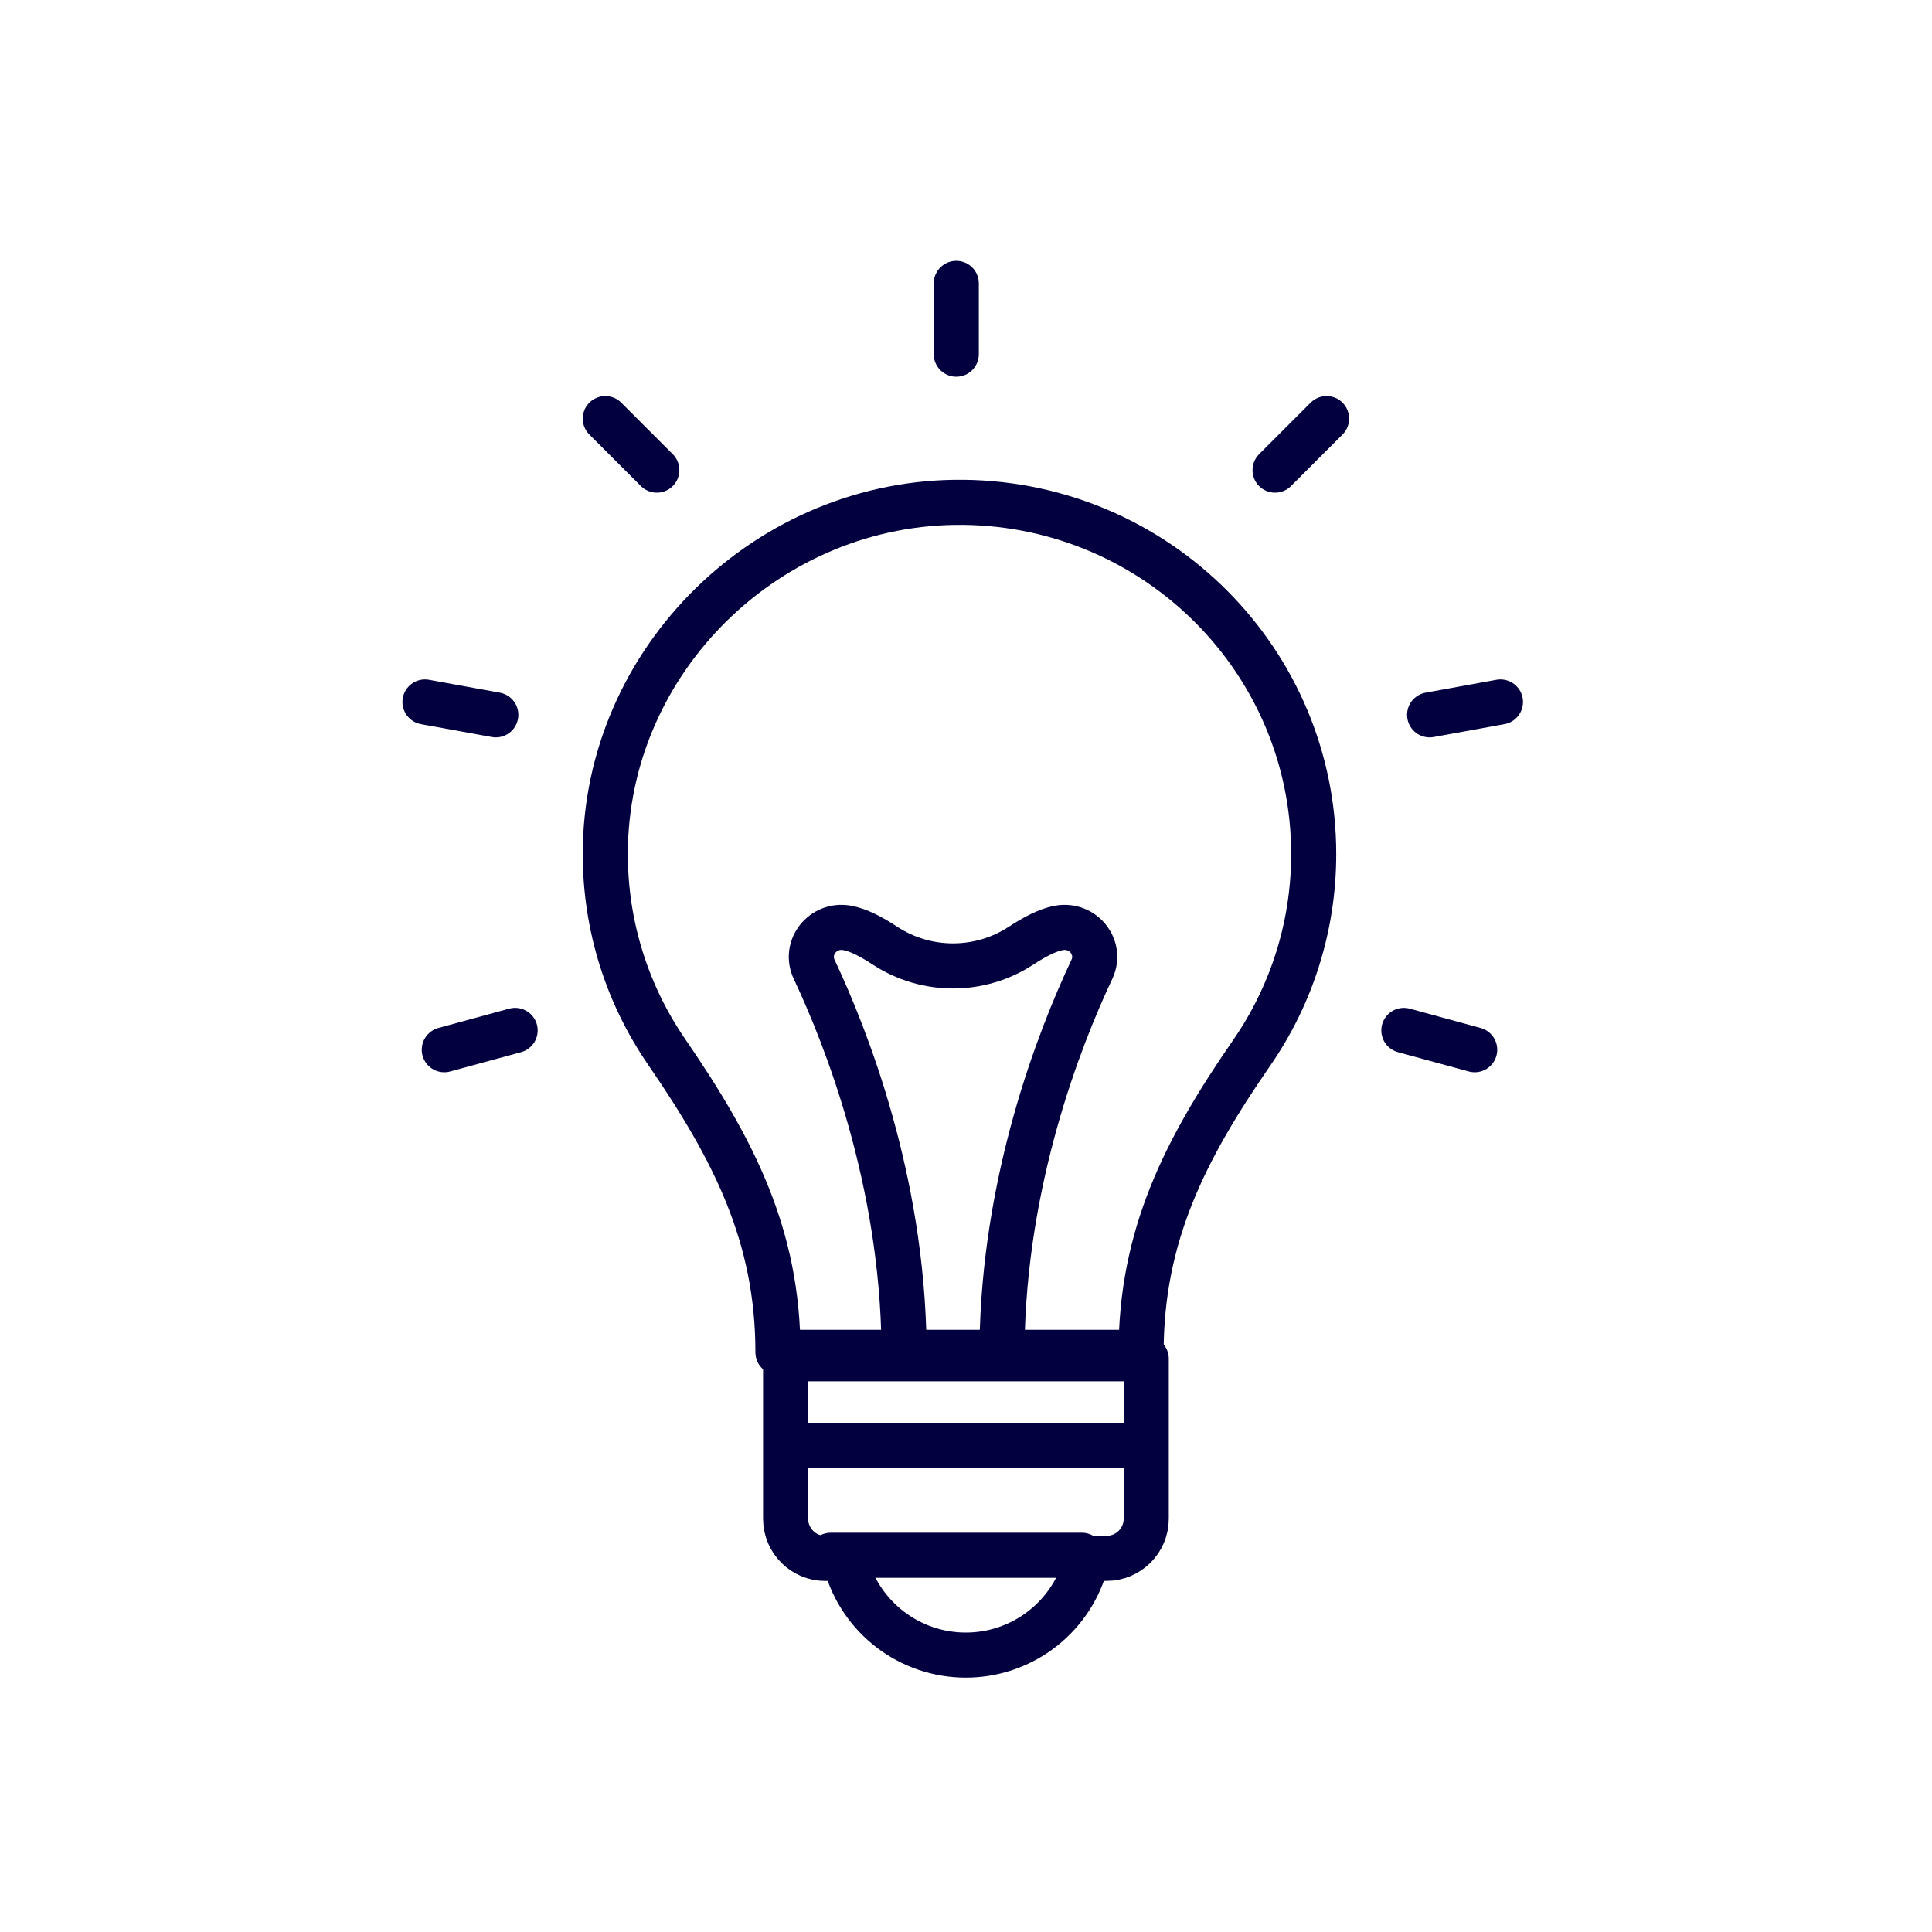
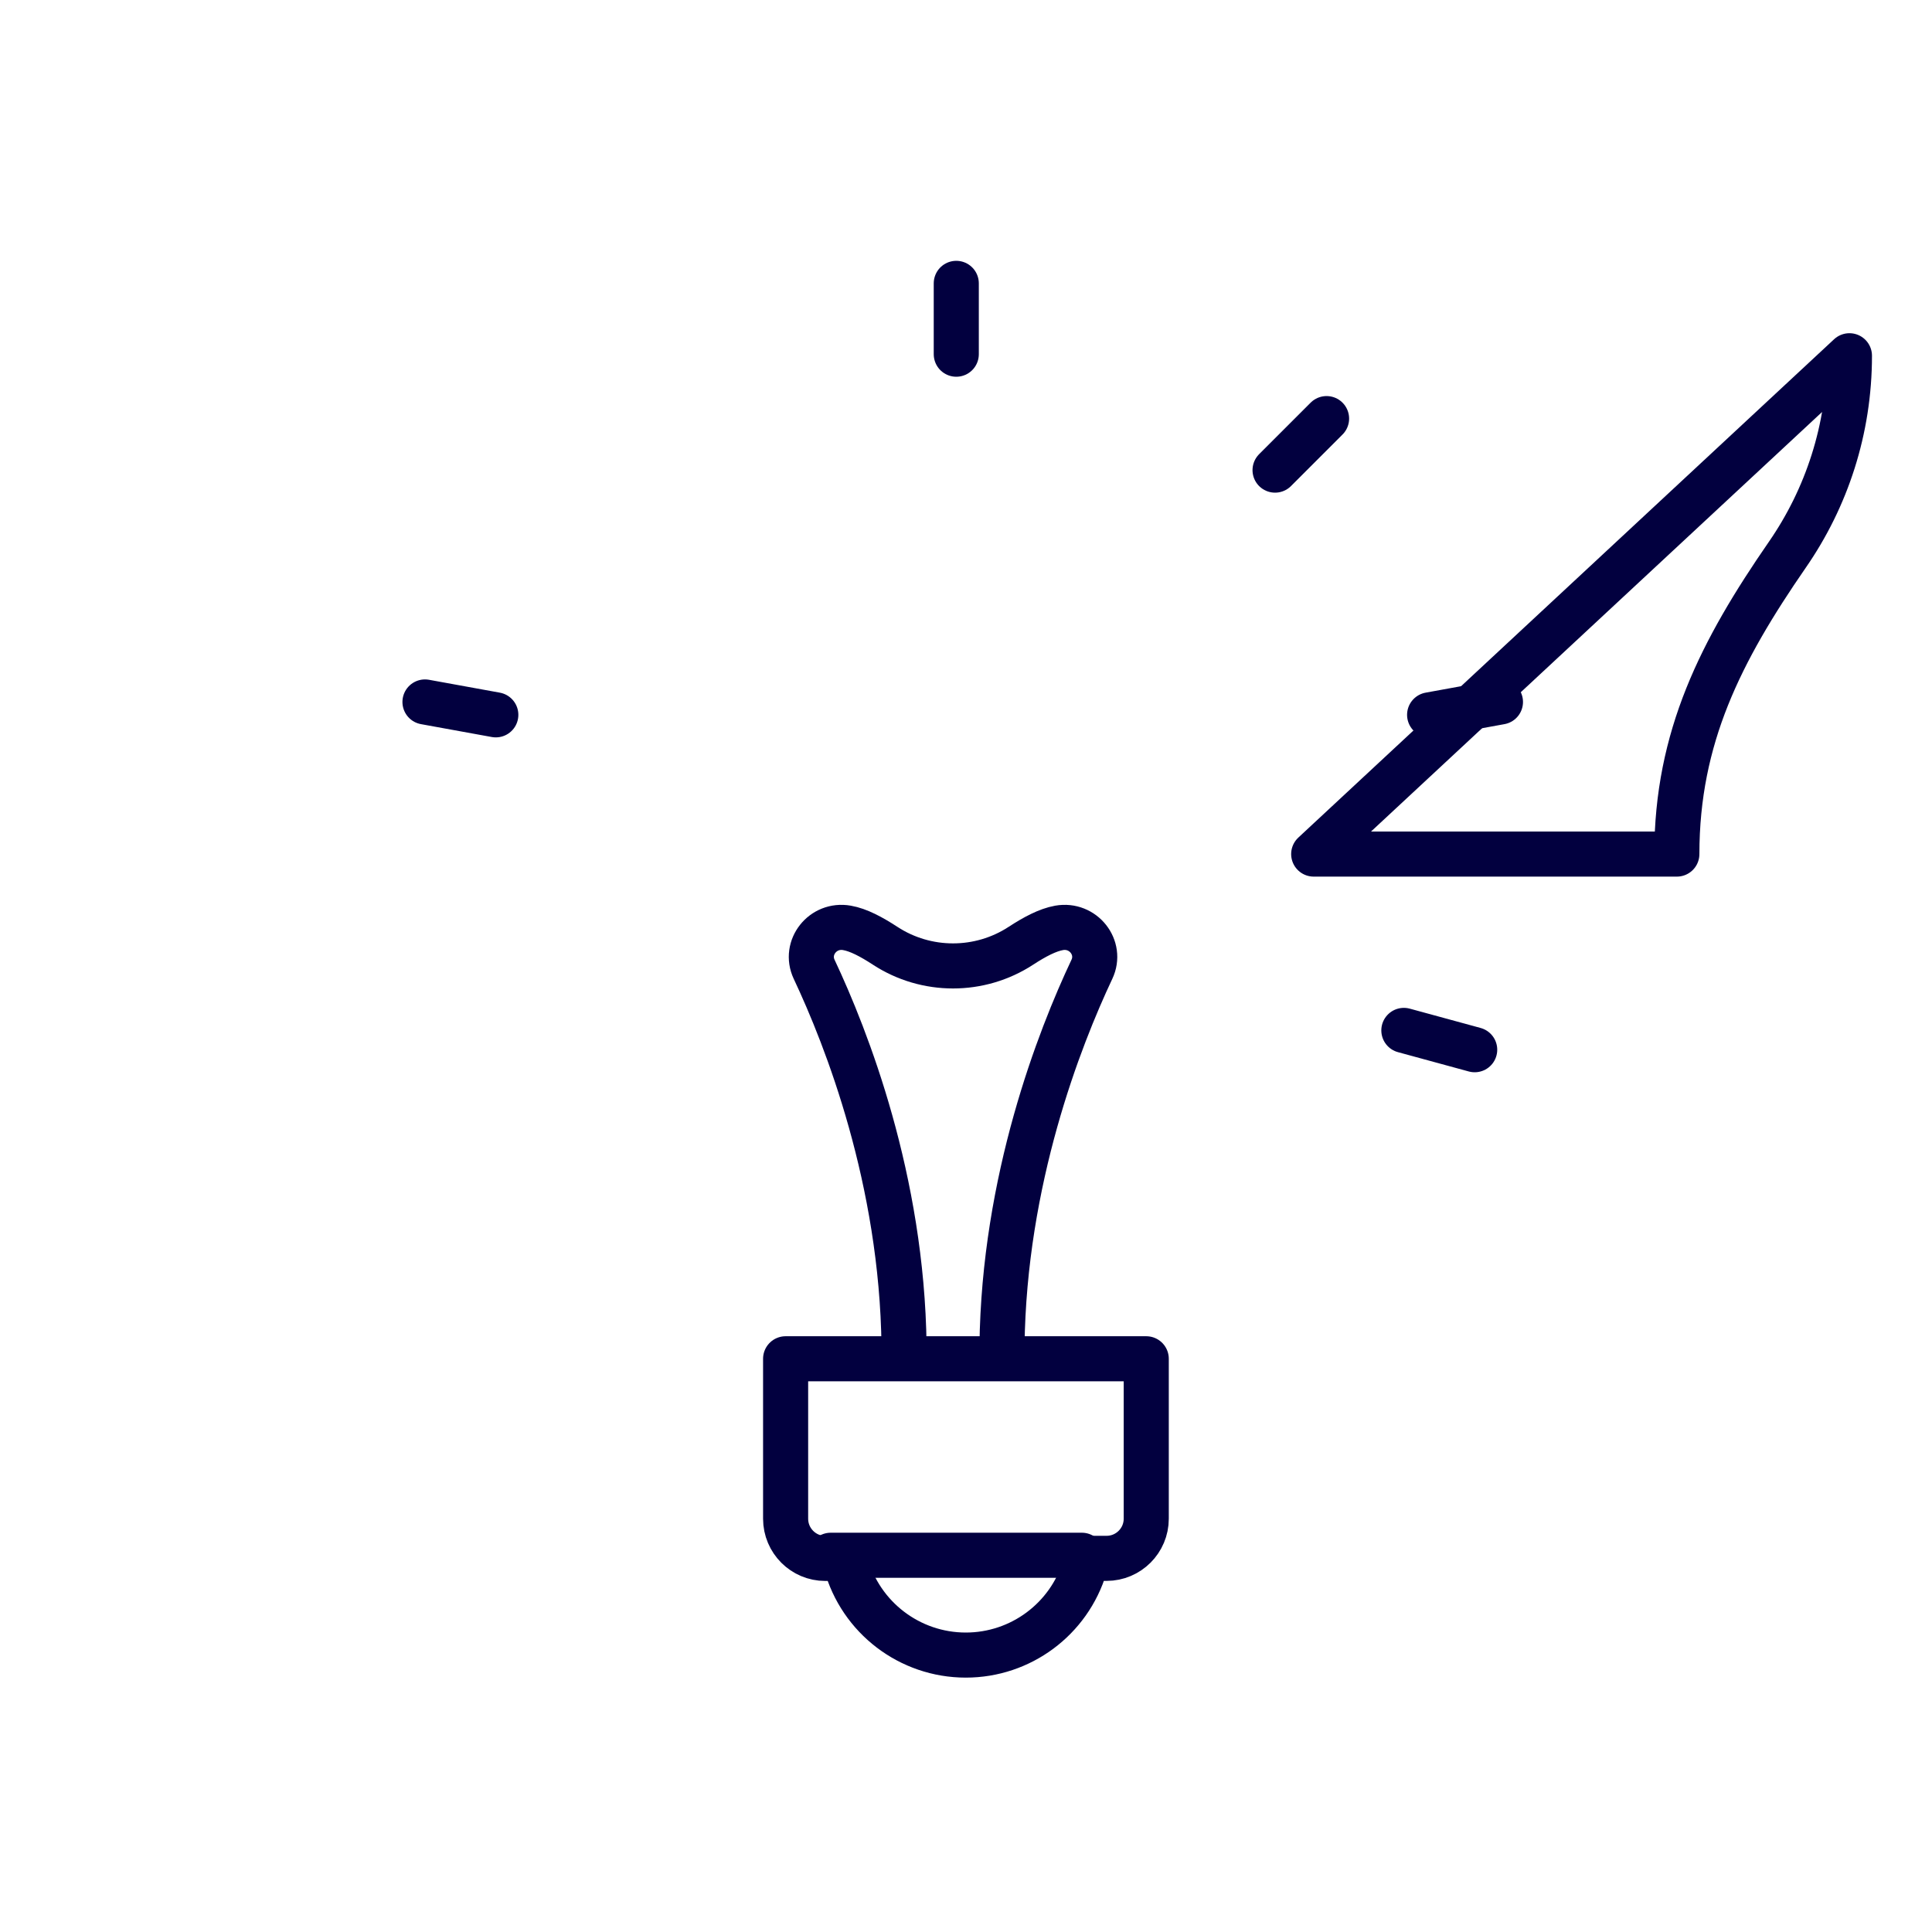
<svg xmlns="http://www.w3.org/2000/svg" id="Layer_1" viewBox="0 0 300 300">
  <defs>
    <style>
      .cls-1 {
        fill: none;
        stroke: #02003f;
        stroke-linecap: round;
        stroke-linejoin: round;
        stroke-width: 7px;
      }
    </style>
  </defs>
  <g id="Smart">
    <g>
      <path id="Stroke-1" class="cls-1" d="M121.99,211v24.83c0,3.4,2.76,6.16,6.15,6.16h2.98l.22.8c2.3,8.39,9.93,14.21,18.63,14.21h0c8.52,0,16.03-5.58,18.49-13.74l.39-1.28h2.98c3.4,0,6.16-2.76,6.16-6.16v-24.83h-56Z" />
-       <path id="Stroke-3" class="cls-1" d="M203.99,132.62c0-29.94-24.26-54.26-54.33-54.62-30.29-.36-55.62,24.43-55.67,54.51-.02,11.44,3.5,22.05,9.53,30.83,10.32,15.04,17.28,28.45,17.28,46.65h56.39c0-18.14,6.84-31.55,17.17-46.5,6.07-8.78,9.63-19.42,9.63-30.88Z" />
+       <path id="Stroke-3" class="cls-1" d="M203.99,132.62h56.39c0-18.14,6.84-31.55,17.17-46.5,6.07-8.78,9.63-19.42,9.63-30.88Z" />
      <path id="Stroke-5" class="cls-1" d="M155.59,209c.3-25.79,8.91-47.78,13.96-58.49,1.59-3.37-1.36-7.09-5.09-6.43-1.79.32-3.79,1.38-5.94,2.78-6.39,4.17-14.68,4.17-21.07,0-2.15-1.4-4.15-2.47-5.94-2.78-3.73-.66-6.67,3.06-5.09,6.43,5.05,10.72,13.65,32.7,13.96,58.49" />
-       <line id="Stroke-7" class="cls-1" x1="79.99" y1="160" x2="68.99" y2="163" />
      <line id="Stroke-9" class="cls-1" x1="76.99" y1="111" x2="65.99" y2="109" />
-       <line id="Stroke-11" class="cls-1" x1="101.99" y1="73" x2="93.99" y2="65" />
      <line id="Stroke-13" class="cls-1" x1="148.49" y1="55" x2="148.49" y2="44" />
      <line id="Stroke-15" class="cls-1" x1="217.99" y1="160" x2="228.99" y2="163" />
      <line id="Stroke-17" class="cls-1" x1="221.99" y1="111" x2="232.99" y2="109" />
      <line id="Stroke-19" class="cls-1" x1="197.99" y1="73" x2="205.99" y2="65" />
      <line id="Stroke-21" class="cls-1" x1="128.99" y1="241.5" x2="167.99" y2="241.5" />
-       <line id="Stroke-23" class="cls-1" x1="122.99" y1="224.5" x2="176.99" y2="224.5" />
    </g>
  </g>
</svg>